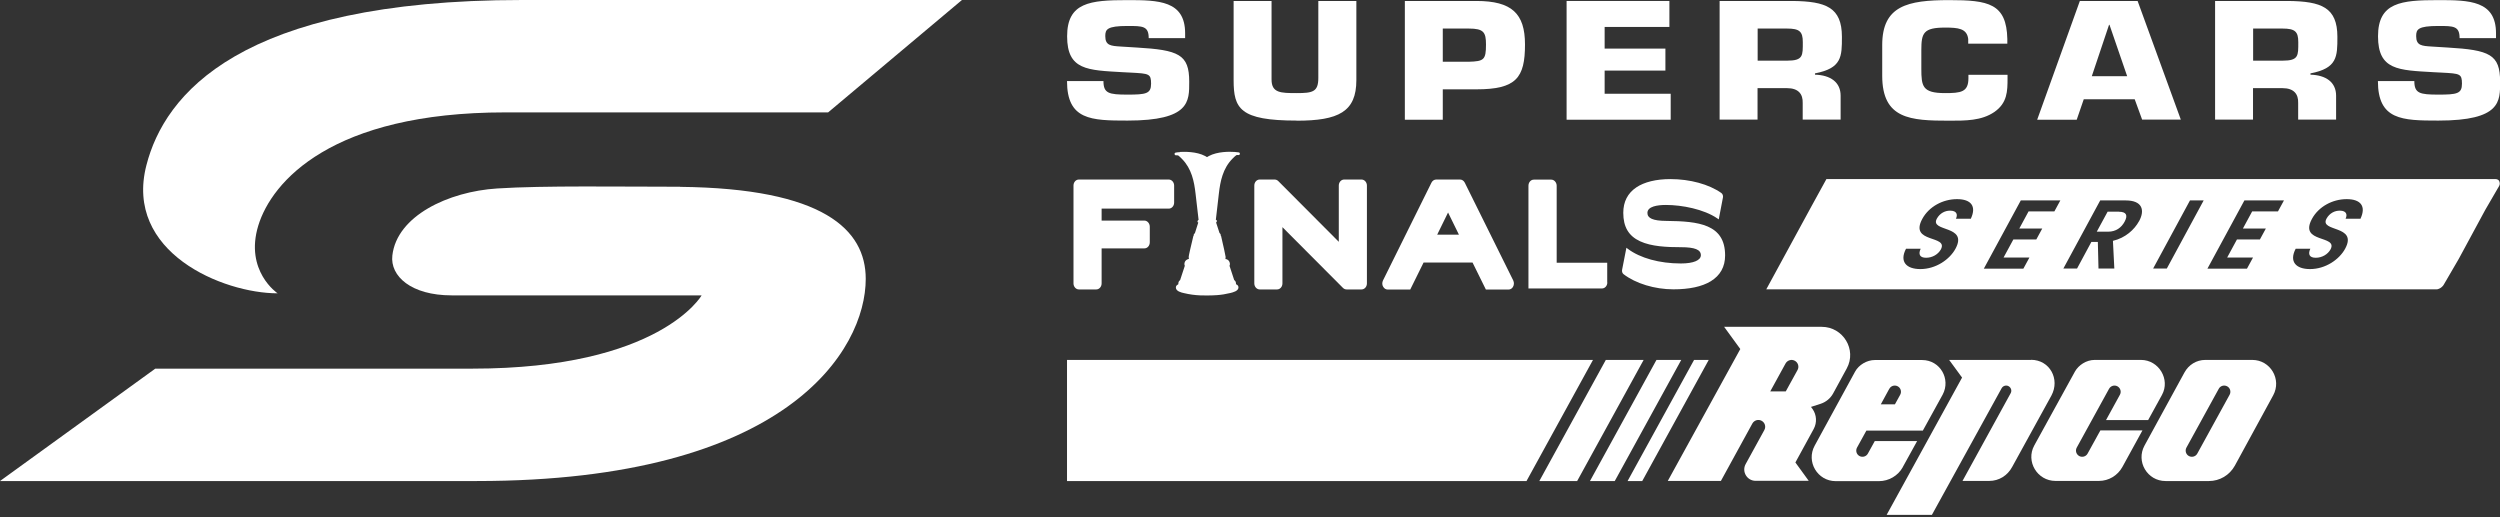
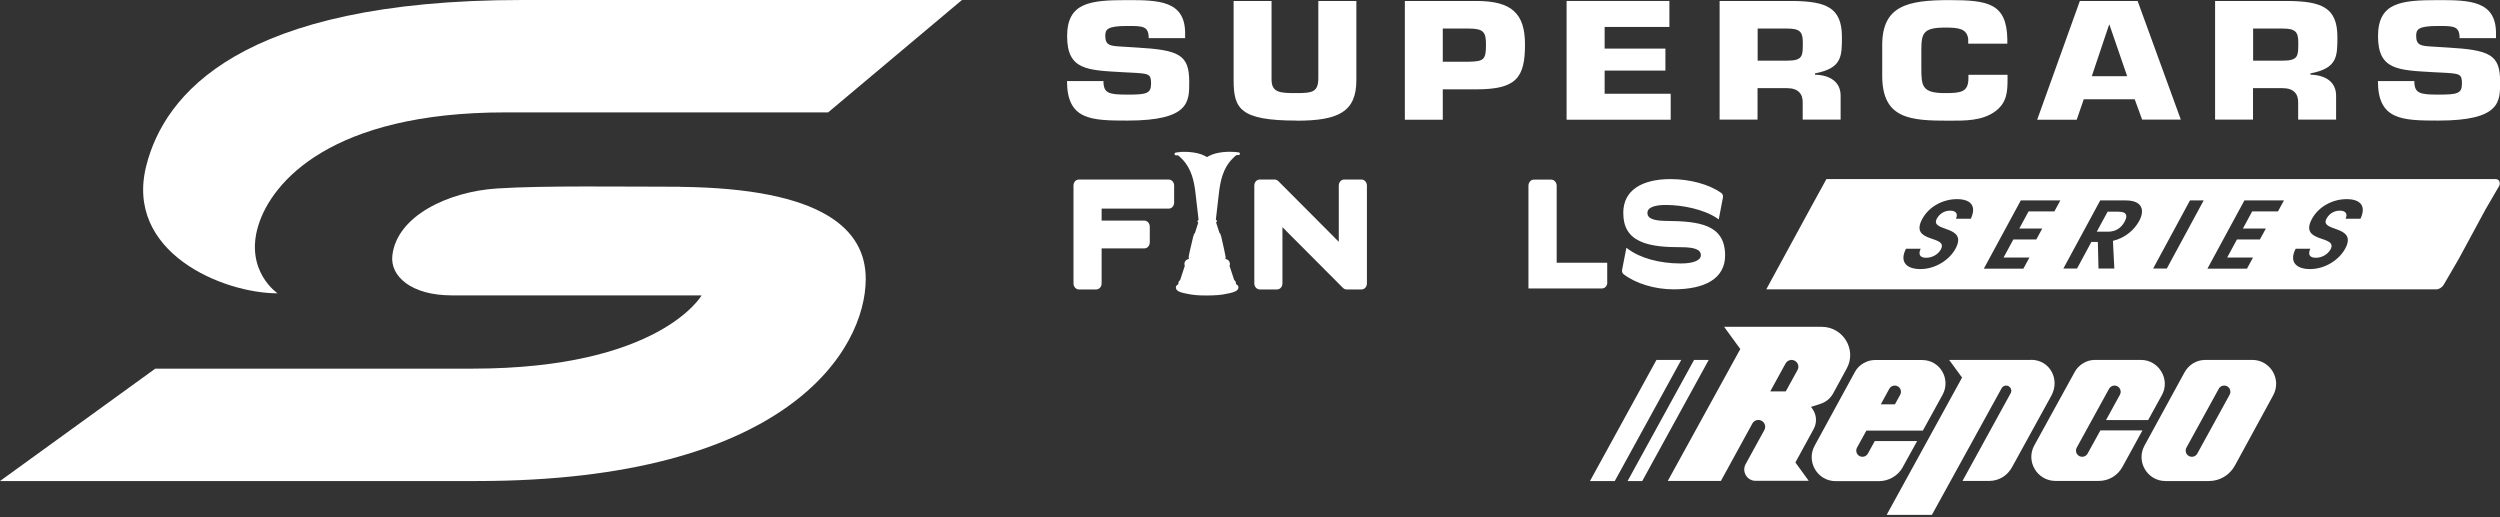
<svg xmlns="http://www.w3.org/2000/svg" width="232" height="48" viewBox="0 0 232 48" fill="none">
  <rect x="0" y="0" width="232" height="48" fill="#333333" stroke="none" />
  <g clip-path="url(#clip0_2069_2097)">
    <path d="M13.59 15.32C11.49 23.43 20.7 27.22 25.76 27.22C25.76 27.22 22.68 25.15 23.97 20.93C25.22 16.85 30.78 10.43 46.88 10.43H76.85L89.27 0H48.46C22.17 0 15.26 8.83 13.59 15.32Z" fill="white" />
    <path d="M63.11 17.33C57.72 17.33 50.44 17.21 46.13 17.49C41.61 17.78 36.83 20.03 36.41 23.71C36.19 25.62 38.15 27.41 41.91 27.41H65.11C65.11 27.41 61.25 34.21 43.84 34.21H14.41L0 44.64H44.24C73.04 44.64 80.34 32.48 80.34 25.88C80.34 21.31 76.42 17.48 63.11 17.34V17.33Z" fill="white" />
-     <path d="M99.019 33.4V44.64H141.66L147.83 33.4H99.019Z" fill="white" />
    <path d="M157.21 33.4L151.04 44.64H152.4L158.57 33.4H157.21Z" fill="white" />
    <path d="M153.72 33.4L147.55 44.64H149.85L156.02 33.4H153.72Z" fill="white" />
-     <path d="M149.02 33.4L142.85 44.64H146.36L152.53 33.4H149.02Z" fill="white" />
    <path d="M166.61 42.92L168.31 39.81C168.63 39.22 168.59 38.5 168.2 37.95L168.06 37.76L168.96 37.47C169.45 37.31 169.86 36.97 170.11 36.52L171.38 34.19C172.33 32.45 171.04 30.33 169.06 30.33H160L161.5 32.39L154.77 44.63H159.7L162.62 39.3C162.79 39 163.17 38.88 163.48 39.05C163.79 39.22 163.9 39.6 163.73 39.91L162 43.06C161.61 43.76 162.12 44.62 162.92 44.62H167.85L166.6 42.9L166.61 42.92ZM164.28 36.32L165.7 33.73C165.87 33.43 166.25 33.31 166.56 33.48C166.87 33.65 166.98 34.03 166.81 34.34L165.72 36.32H164.28Z" fill="white" />
    <path d="M194.91 39.95L193.73 42.09C193.58 42.37 193.23 42.47 192.95 42.32C192.67 42.16 192.57 41.82 192.72 41.54L195.72 36.08C195.88 35.8 196.22 35.7 196.5 35.85C196.78 36.01 196.88 36.35 196.73 36.63L195.44 38.98H199.35L200.63 36.65C201.42 35.22 200.35 33.4 198.68 33.4H194.39C193.6 33.4 192.89 33.89 192.56 34.47L188.78 41.34C187.97 42.82 189.06 44.63 190.75 44.63H194.78C195.69 44.63 196.52 44.13 196.96 43.33L198.82 39.94H194.92L194.91 39.95Z" fill="white" />
    <path d="M188.48 33.4H180.88L182.08 35.04L175.08 47.78H179.28L185.75 36.03C185.88 35.8 186.17 35.71 186.4 35.84C186.63 35.97 186.72 36.26 186.59 36.49L182.12 44.63H184.6C185.51 44.63 186.3 44.13 186.73 43.33L190.37 36.71C191.19 35.19 190.22 33.39 188.48 33.39V33.4Z" fill="white" />
    <path d="M176.58 43.34L177.91 40.93H173.98L173.34 42.09C173.19 42.37 172.84 42.47 172.56 42.32C172.28 42.17 172.18 41.82 172.33 41.54L173.2 39.96H178.44L180.28 36.62C181.05 35.18 180.05 33.41 178.37 33.41H173.98C173.25 33.41 172.49 33.86 172.15 34.49L168.4 41.36C167.59 42.84 168.66 44.65 170.35 44.65H174.37C175.28 44.65 176.14 44.15 176.58 43.35V43.34ZM175.33 36.08C175.48 35.8 175.83 35.7 176.11 35.85C176.39 36 176.49 36.35 176.34 36.63L175.85 37.52H174.54L175.33 36.07V36.08Z" fill="white" />
    <path d="M209.01 33.4H204.66C203.82 33.4 203.1 33.86 202.71 34.58L199.01 41.35C198.2 42.83 199.27 44.64 200.96 44.64H204.99C205.99 44.64 206.9 44.1 207.39 43.22L210.95 36.69C211.76 35.21 210.7 33.4 209.01 33.4ZM206.91 36.63L203.91 42.09C203.76 42.37 203.41 42.47 203.13 42.32C202.85 42.17 202.75 41.82 202.9 41.54L205.9 36.08C206.05 35.8 206.4 35.7 206.68 35.85C206.96 36 207.06 36.35 206.91 36.63Z" fill="white" />
    <path d="M104.62 8.78C102.89 8.78 102.4 8.66 102.4 7.52H99.019C99.019 11.14 101.26 11.19 104.63 11.19C110.45 11.19 110.36 9.4 110.36 7.58C110.36 5.05 109.39 4.64 105.48 4.41L104.02 4.32C103.08 4.26 102.57 4.23 102.57 3.35C102.57 2.73 102.73 2.41 104.63 2.41C106.04 2.41 106.6 2.41 106.6 3.54H109.98V3.09C109.98 0.05 107.51 0.01 104.62 0.01C101.16 0.01 99.029 0.22 99.029 3.37C99.029 6.52 100.93 6.51 104.19 6.7L104.97 6.74C106.63 6.83 106.82 6.84 106.82 7.77C106.82 8.7 106.35 8.78 104.62 8.78Z" fill="white" />
    <path d="M120.33 11.2C124.21 11.2 125.87 10.38 125.87 7.44V0.09H122.34V7.24C122.34 8.53 121.81 8.64 120.33 8.64C118.85 8.64 118 8.63 118 7.38V0.09H114.48V7.43C114.48 10.07 115.05 11.19 120.33 11.19V11.2Z" fill="white" />
    <path d="M133.89 8.29H137.01C140.7 8.29 141.52 7.23 141.52 4.13C141.52 1.25 140.29 0.09 137.01 0.09H130.37V11.11H133.89V8.29ZM133.89 2.65H136.31C137.69 2.65 137.9 3 137.9 4.13C137.9 5.55 137.71 5.69 136.31 5.73H133.89V2.65Z" fill="white" />
    <path d="M155.04 8.7H148.91V6.55H154.55V4.51H148.91V2.5H154.92V0.09H145.38V11.11H155.04V8.7Z" fill="white" />
    <path d="M163.11 8.18H165.84C166.9 8.18 167.32 8.74 167.29 9.56V11.1H170.81V8.88C170.81 7.63 169.87 6.97 168.43 6.93V6.81C170.93 6.33 170.93 5.25 170.93 3.42C170.93 0.67 169.43 0.13 166.38 0.09H159.58V11.1H163.1V8.18H163.11ZM163.11 2.65H165.84C167 2.65 167.3 2.93 167.3 3.91C167.3 5.16 167.35 5.63 165.84 5.63H163.11V2.65Z" fill="white" />
    <path d="M180.88 11.2C182.41 11.2 183.88 11.21 185.08 10.39C186.28 9.55 186.3 8.47 186.3 7.26V6.94H182.67V7.26C182.67 8.55 181.97 8.64 180.5 8.64C178.39 8.64 178.3 8.01 178.3 6.36V4.64C178.3 3.07 178.49 2.56 180.5 2.56C181.7 2.56 182.53 2.63 182.65 3.62V4.05H186.28V3.62C186.21 0.32 184.52 0.01 180.89 0.01C177.01 0.01 174.67 0.54 174.67 4.18V7.03C174.67 11.06 177.3 11.2 180.89 11.2H180.88Z" fill="white" />
    <path d="M193.36 9.21H198.1L198.79 11.1H202.38L198.37 0.09H193.01L189.05 11.11H192.72L193.37 9.22L193.36 9.21ZM195.72 2.3H195.76L197.4 7.07H194.12L195.72 2.3Z" fill="white" />
    <path d="M209.09 8.18H211.82C212.88 8.18 213.3 8.74 213.27 9.56V11.1H216.79V8.88C216.79 7.63 215.85 6.97 214.41 6.93V6.81C216.91 6.33 216.91 5.25 216.91 3.42C216.91 0.67 215.41 0.13 212.36 0.09H205.56V11.1H209.08V8.18H209.09ZM209.09 2.65H211.82C212.98 2.65 213.28 2.93 213.28 3.91C213.28 5.16 213.33 5.63 211.82 5.63H209.09V2.65Z" fill="white" />
    <path d="M226.27 8.78C224.54 8.78 224.05 8.66 224.05 7.52H220.67C220.67 11.14 222.91 11.19 226.28 11.19C232.1 11.19 232.01 9.4 232.01 7.58C232.01 5.05 231.04 4.64 227.13 4.41L225.67 4.32C224.73 4.26 224.22 4.23 224.22 3.35C224.22 2.73 224.38 2.41 226.28 2.41C227.69 2.41 228.25 2.41 228.25 3.54H231.63V3.09C231.63 0.05 229.16 0.01 226.27 0.01C222.81 0.01 220.68 0.22 220.68 3.37C220.68 6.52 222.58 6.51 225.84 6.7L226.62 6.74C228.28 6.83 228.47 6.84 228.47 7.77C228.47 8.7 228 8.78 226.27 8.78Z" fill="white" />
    <path d="M231.95 16.83C231.92 16.77 231.87 16.72 231.81 16.68C231.75 16.64 231.68 16.62 231.6 16.62H169.49L168.09 19.17L163.91 26.85H226.01C226.01 26.85 226.05 26.85 226.07 26.85C226.09 26.85 226.11 26.85 226.12 26.85C226.13 26.85 226.15 26.85 226.16 26.85C226.22 26.84 226.29 26.82 226.35 26.79C226.35 26.79 226.42 26.76 226.45 26.74C226.45 26.74 226.46 26.74 226.47 26.73C226.5 26.71 226.53 26.69 226.55 26.67C226.55 26.67 226.57 26.65 226.58 26.65C226.63 26.61 226.67 26.56 226.71 26.52C226.74 26.48 226.77 26.44 226.79 26.4L228.17 24.03L230.63 19.48L231.92 17.26C231.96 17.19 231.98 17.11 231.98 17.04C231.98 16.97 231.97 16.9 231.93 16.84L231.95 16.83ZM182.91 20.3H181.51C181.71 19.88 181.55 19.56 181.01 19.55C180.52 19.53 180.02 19.78 179.74 20.29C179.05 21.56 182.68 20.85 181.47 23.08C180.93 24.08 179.65 24.97 178.21 24.97C176.9 24.97 176.25 24.28 176.88 23.08H178.24C178 23.59 178.15 23.92 178.74 23.92C179.33 23.92 179.86 23.6 180.11 23.15C180.85 21.78 177.14 22.61 178.39 20.31C179.01 19.17 180.3 18.48 181.61 18.48C182.92 18.48 183.43 19.14 182.9 20.28L182.91 20.3ZM190.65 19.62H188.25L187.39 21.21H189.52L188.97 22.22H186.84L185.93 23.9H188.33L187.77 24.93H184.1L187.53 18.6H191.2L190.64 19.63L190.65 19.62ZM198.5 20.53C198.08 21.3 197.24 22.08 196.08 22.35L196.21 24.92H194.74L194.68 22.45H194.08L192.75 24.92H191.48L194.9 18.6H197.27C198.79 18.6 199.08 19.48 198.5 20.54V20.53ZM201.08 24.92H199.81L203.23 18.6H204.5L201.08 24.92ZM211.4 19.62H209L208.14 21.21H210.27L209.72 22.22H207.59L206.68 23.9H209.08L208.52 24.93H204.85L208.28 18.6H211.95L211.39 19.63L211.4 19.62ZM219.07 20.3H217.67C217.87 19.88 217.71 19.56 217.17 19.55C216.68 19.53 216.18 19.78 215.9 20.29C215.21 21.56 218.84 20.85 217.63 23.08C217.09 24.08 215.81 24.97 214.37 24.97C213.06 24.97 212.41 24.28 213.04 23.08H214.4C214.16 23.59 214.31 23.92 214.9 23.92C215.49 23.92 216.02 23.6 216.27 23.15C217.01 21.78 213.3 22.61 214.55 20.31C215.17 19.17 216.46 18.48 217.77 18.48C219.08 18.48 219.59 19.14 219.06 20.28L219.07 20.3Z" fill="white" />
    <path d="M196.65 19.64H195.59L194.58 21.5H195.64C196.35 21.5 196.87 21.13 197.17 20.56C197.47 20 197.35 19.65 196.64 19.65L196.65 19.64Z" fill="white" />
    <path d="M124.24 17.22V22.44L118.62 16.8C118.53 16.71 118.41 16.66 118.28 16.66H116.9C116.62 16.66 116.4 16.91 116.4 17.22V26.3C116.4 26.61 116.63 26.86 116.9 26.86H118.51C118.79 26.86 119.01 26.61 119.01 26.3V21.08L124.63 26.72C124.72 26.81 124.84 26.86 124.97 26.86H126.35C126.63 26.86 126.85 26.61 126.85 26.3V17.22C126.85 16.91 126.62 16.66 126.35 16.66H124.74C124.46 16.66 124.24 16.91 124.24 17.22Z" fill="white" />
    <path d="M108.46 19.36C108.74 19.36 108.96 19.11 108.96 18.8V17.22C108.96 16.91 108.73 16.66 108.46 16.66H100.12C99.84 16.66 99.62 16.91 99.62 17.22V26.3C99.62 26.61 99.85 26.86 100.12 26.86H101.73C102.01 26.86 102.23 26.61 102.23 26.3V23.05H106.2C106.48 23.05 106.7 22.8 106.7 22.48V21.04C106.7 20.73 106.47 20.47 106.2 20.47H102.23V19.36H108.45H108.46Z" fill="white" />
-     <path d="M128.77 26.87H130.87L132.11 24.36H136.65L137.89 26.87H139.99C140.16 26.87 140.31 26.78 140.4 26.63C140.51 26.45 140.52 26.22 140.43 26.03L135.93 16.95C135.84 16.77 135.67 16.66 135.49 16.66H133.28C133.1 16.66 132.93 16.77 132.84 16.95L128.34 26.03C128.25 26.22 128.25 26.45 128.37 26.63C128.46 26.78 128.62 26.87 128.78 26.87H128.77ZM134.38 19.72L135.39 21.78H133.37L134.38 19.72Z" fill="white" />
    <path d="M149.15 26.2V24.38H144.46V17.24C144.46 16.93 144.23 16.67 143.96 16.67H142.34C142.06 16.67 141.84 16.92 141.84 17.24V26.77H148.66C148.94 26.77 149.16 26.52 149.16 26.21L149.15 26.2Z" fill="white" />
    <path d="M155.98 24.45C154 24.45 152.2 23.95 151.06 23.09L150.93 22.99L150.53 25.04C150.5 25.19 150.55 25.35 150.66 25.44C151.79 26.31 153.56 26.85 155.29 26.85C156.77 26.85 157.94 26.6 158.76 26.1C159.64 25.56 160.09 24.76 160.09 23.7C160.09 20.8 157.62 20.53 154.63 20.5H154.62C153.41 20.49 152.88 20.26 152.88 19.76C152.88 19.15 153.82 19.02 154.6 19.02C156.08 19.02 158.12 19.41 159.37 20.27L159.5 20.36L159.89 18.32C159.92 18.16 159.86 18 159.74 17.91C158.59 17.1 156.83 16.62 155.01 16.62C153.69 16.62 152.59 16.89 151.85 17.39C151.05 17.93 150.64 18.72 150.64 19.75C150.64 21.06 151.14 21.9 152.2 22.39C153.25 22.88 154.7 22.94 155.99 22.94C157.28 22.94 157.84 23.17 157.84 23.68C157.84 24.16 157.15 24.45 155.99 24.45H155.98Z" fill="white" />
    <path d="M109.51 14.12H109.48C109.36 14.12 109.22 14.14 109.11 14.16C109.04 14.17 108.99 14.23 109 14.29C109 14.35 109.05 14.41 109.11 14.41H109.15C109.21 14.41 109.29 14.41 109.33 14.42C109.41 14.47 109.57 14.63 109.66 14.72L109.69 14.75C110.58 15.65 110.82 16.83 110.95 17.99L111.23 20.41H111.21C111.21 20.41 111.15 20.47 111.13 20.5C111.12 20.54 111.13 20.57 111.14 20.6V20.62L111.2 20.65C111.08 21.03 110.9 21.58 110.89 21.63C110.89 21.63 110.87 21.65 110.86 21.66C110.84 21.68 110.82 21.7 110.8 21.73C110.77 21.78 110.77 21.83 110.77 21.87V21.9L110.73 21.92V21.96C110.53 22.78 110.3 23.77 110.31 23.85C110.31 23.87 110.31 23.9 110.32 23.94C110.32 23.97 110.34 24.02 110.33 24.03C110.33 24.03 110.32 24.03 110.29 24.04C110.27 24.04 110.24 24.04 110.22 24.06C110.14 24.09 110.07 24.14 110.01 24.21C109.93 24.31 109.87 24.52 109.95 24.67C109.9 24.84 109.67 25.53 109.52 25.98C109.51 25.99 109.49 26.01 109.48 26.02C109.45 26.05 109.42 26.08 109.39 26.13C109.35 26.2 109.35 26.29 109.35 26.35V26.37C109.35 26.37 109.32 26.39 109.3 26.41C109.23 26.45 109.12 26.52 109.12 26.68C109.12 27.03 109.63 27.15 109.87 27.2C110.37 27.32 110.87 27.39 111.37 27.41C111.58 27.42 111.79 27.42 112 27.42C112.31 27.42 112.62 27.41 112.92 27.39C113.35 27.36 113.77 27.29 114.18 27.19C114.42 27.13 114.93 27.01 114.93 26.67C114.93 26.51 114.82 26.44 114.75 26.4C114.73 26.39 114.71 26.37 114.7 26.38V26.35C114.7 26.29 114.7 26.2 114.66 26.13C114.64 26.09 114.61 26.06 114.57 26.02C114.56 26.01 114.54 25.99 114.53 25.98C114.38 25.53 114.15 24.84 114.1 24.67C114.18 24.52 114.12 24.32 114.04 24.21C113.99 24.14 113.92 24.09 113.83 24.06C113.81 24.06 113.78 24.05 113.76 24.04C113.73 24.04 113.72 24.04 113.72 24.04C113.72 24.03 113.72 23.97 113.73 23.94C113.74 23.91 113.74 23.88 113.74 23.85C113.74 23.77 113.52 22.78 113.33 21.96V21.92L113.29 21.9V21.86C113.29 21.86 113.29 21.77 113.26 21.72C113.24 21.69 113.22 21.67 113.2 21.65C113.19 21.65 113.17 21.62 113.17 21.62C113.15 21.57 112.97 21.02 112.85 20.64L112.9 20.61V20.59C112.9 20.59 112.94 20.52 112.93 20.49C112.92 20.45 112.89 20.42 112.85 20.4H112.83L113.11 17.97C113.24 16.82 113.48 15.63 114.37 14.73L114.4 14.7C114.49 14.61 114.65 14.45 114.73 14.4C114.77 14.38 114.84 14.38 114.91 14.39H114.95C115.01 14.39 115.06 14.33 115.06 14.27C115.06 14.2 115.02 14.15 114.95 14.14H114.94C114.83 14.12 114.69 14.11 114.57 14.1H114.54C114.1 14.07 112.99 14.05 112.18 14.48C112.12 14.51 112.06 14.55 112.01 14.58C111.95 14.54 111.9 14.51 111.84 14.48C111.03 14.05 109.92 14.08 109.48 14.1L109.51 14.12Z" fill="white" />
  </g>
  <defs>
    <clipPath id="clip0_2069_2097">
      <rect width="232" height="47.79" fill="white" />
    </clipPath>
  </defs>
</svg>